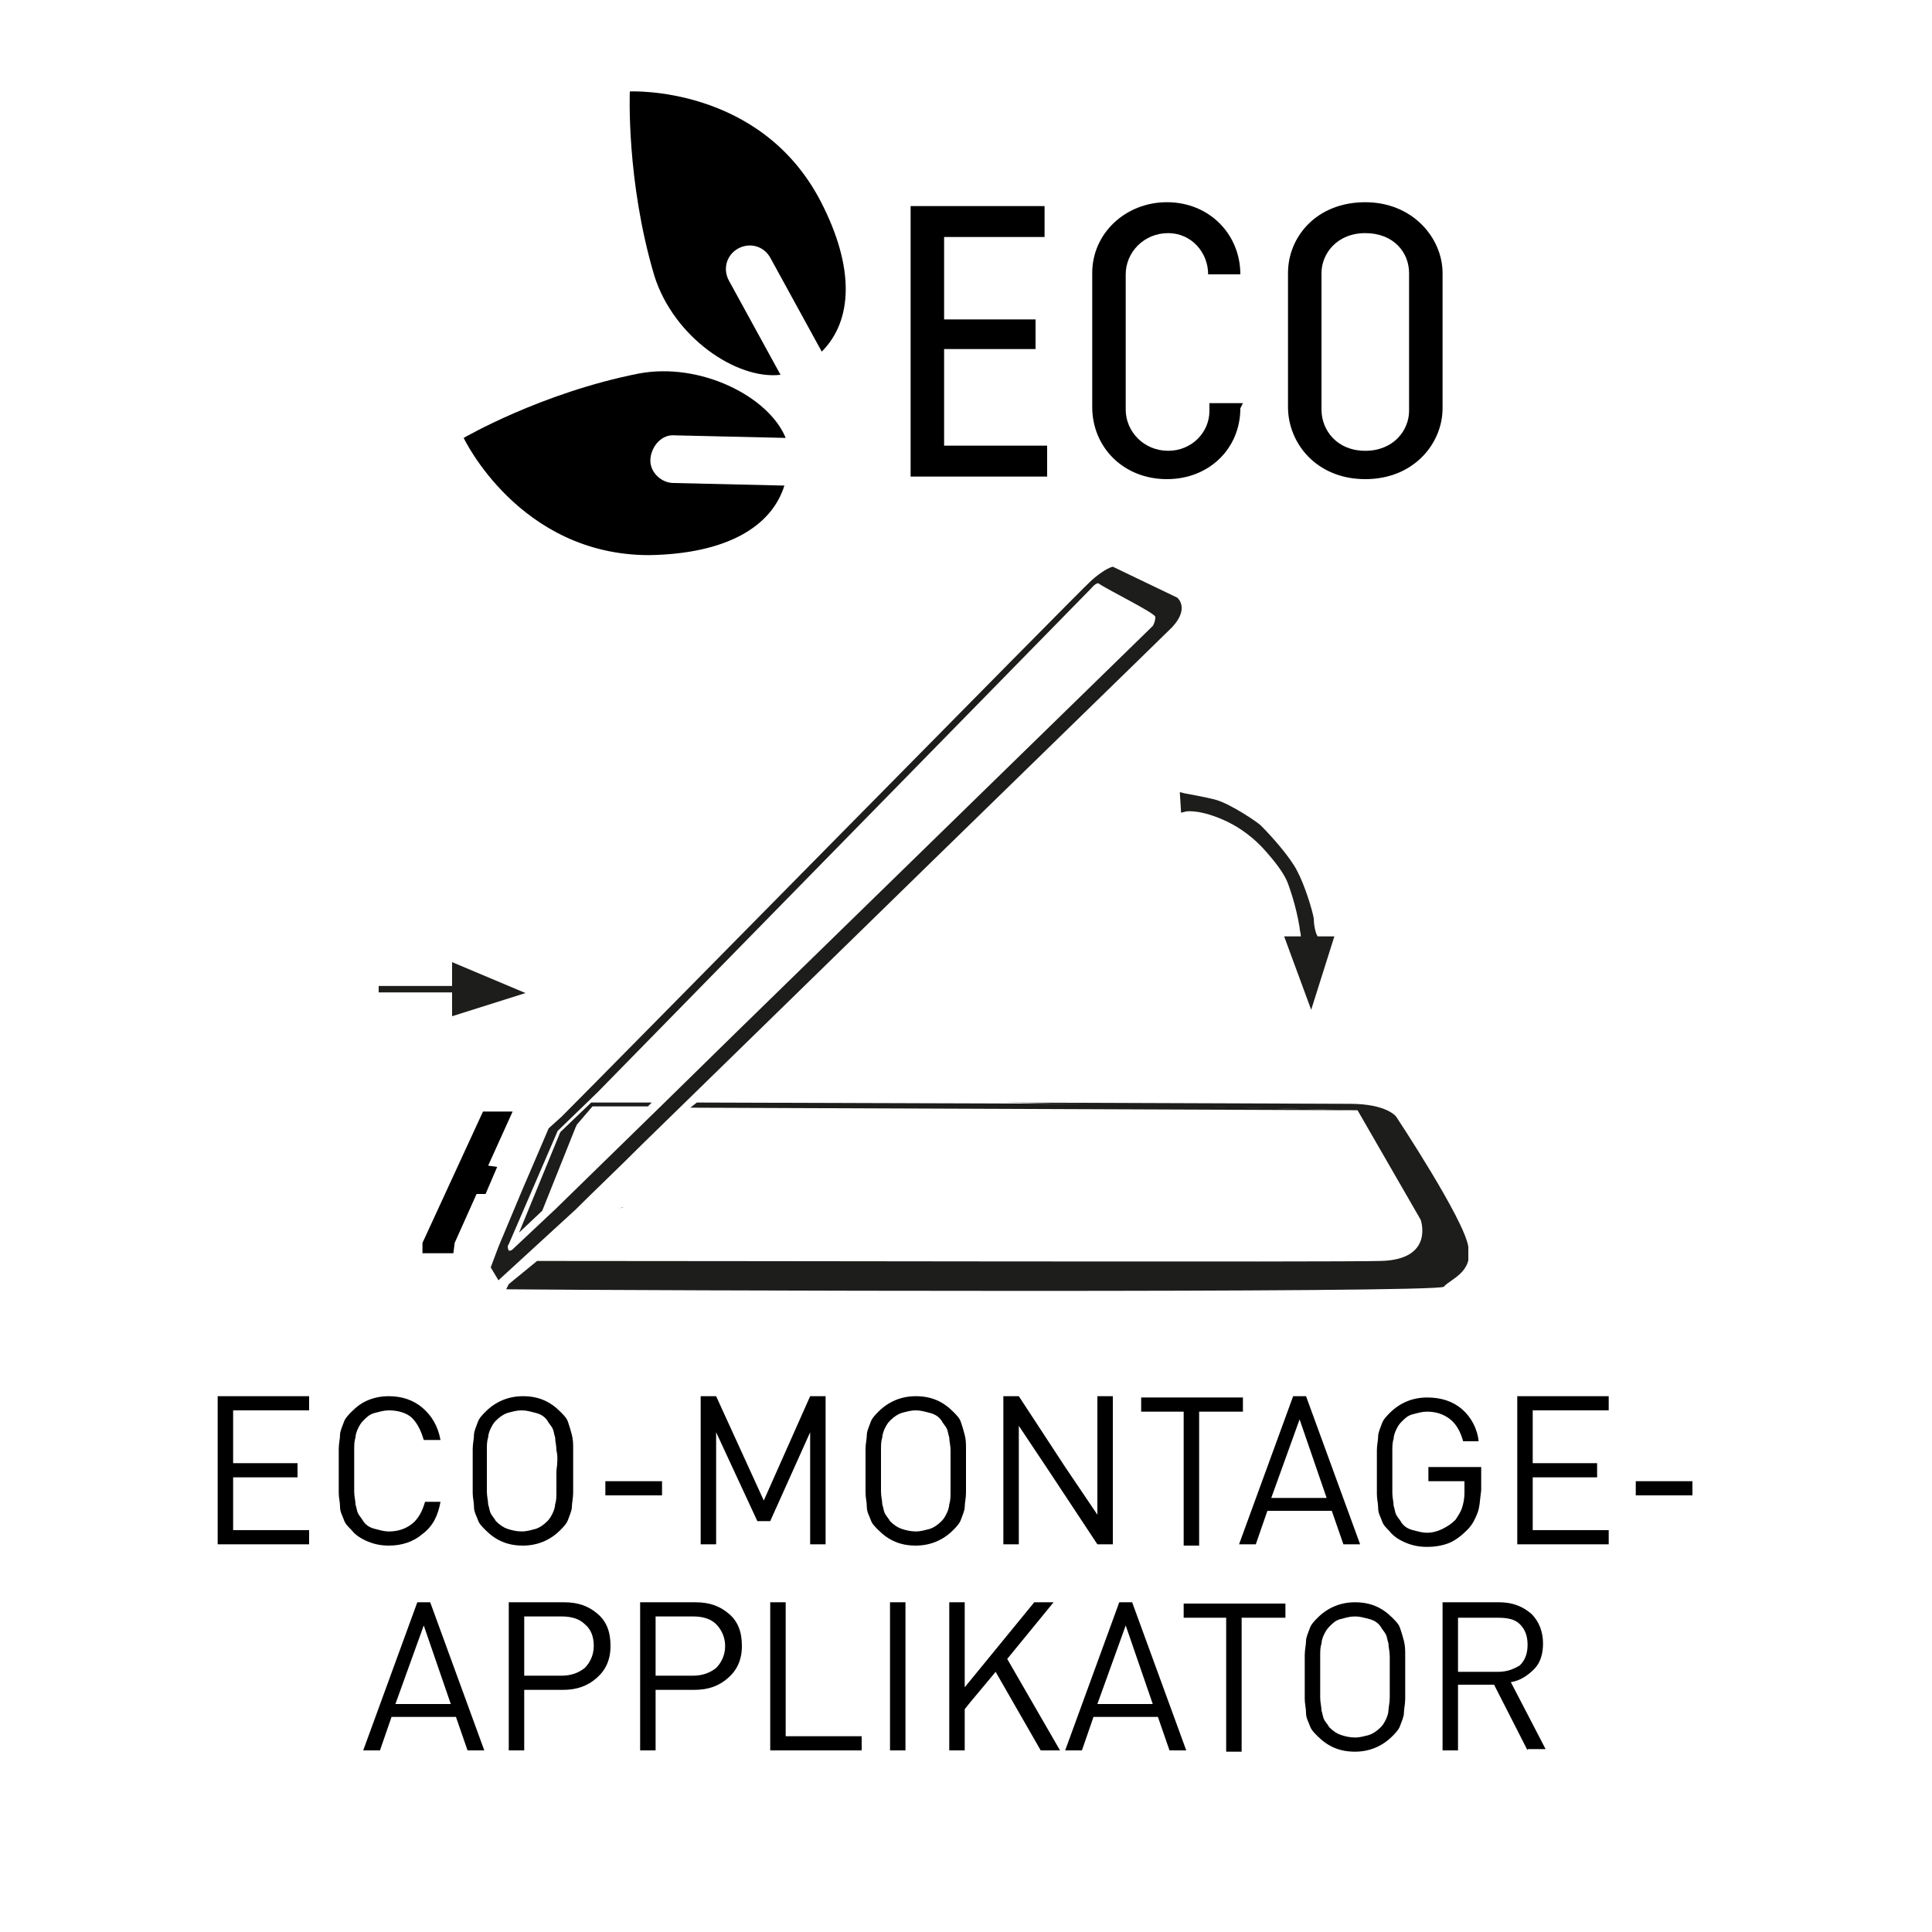
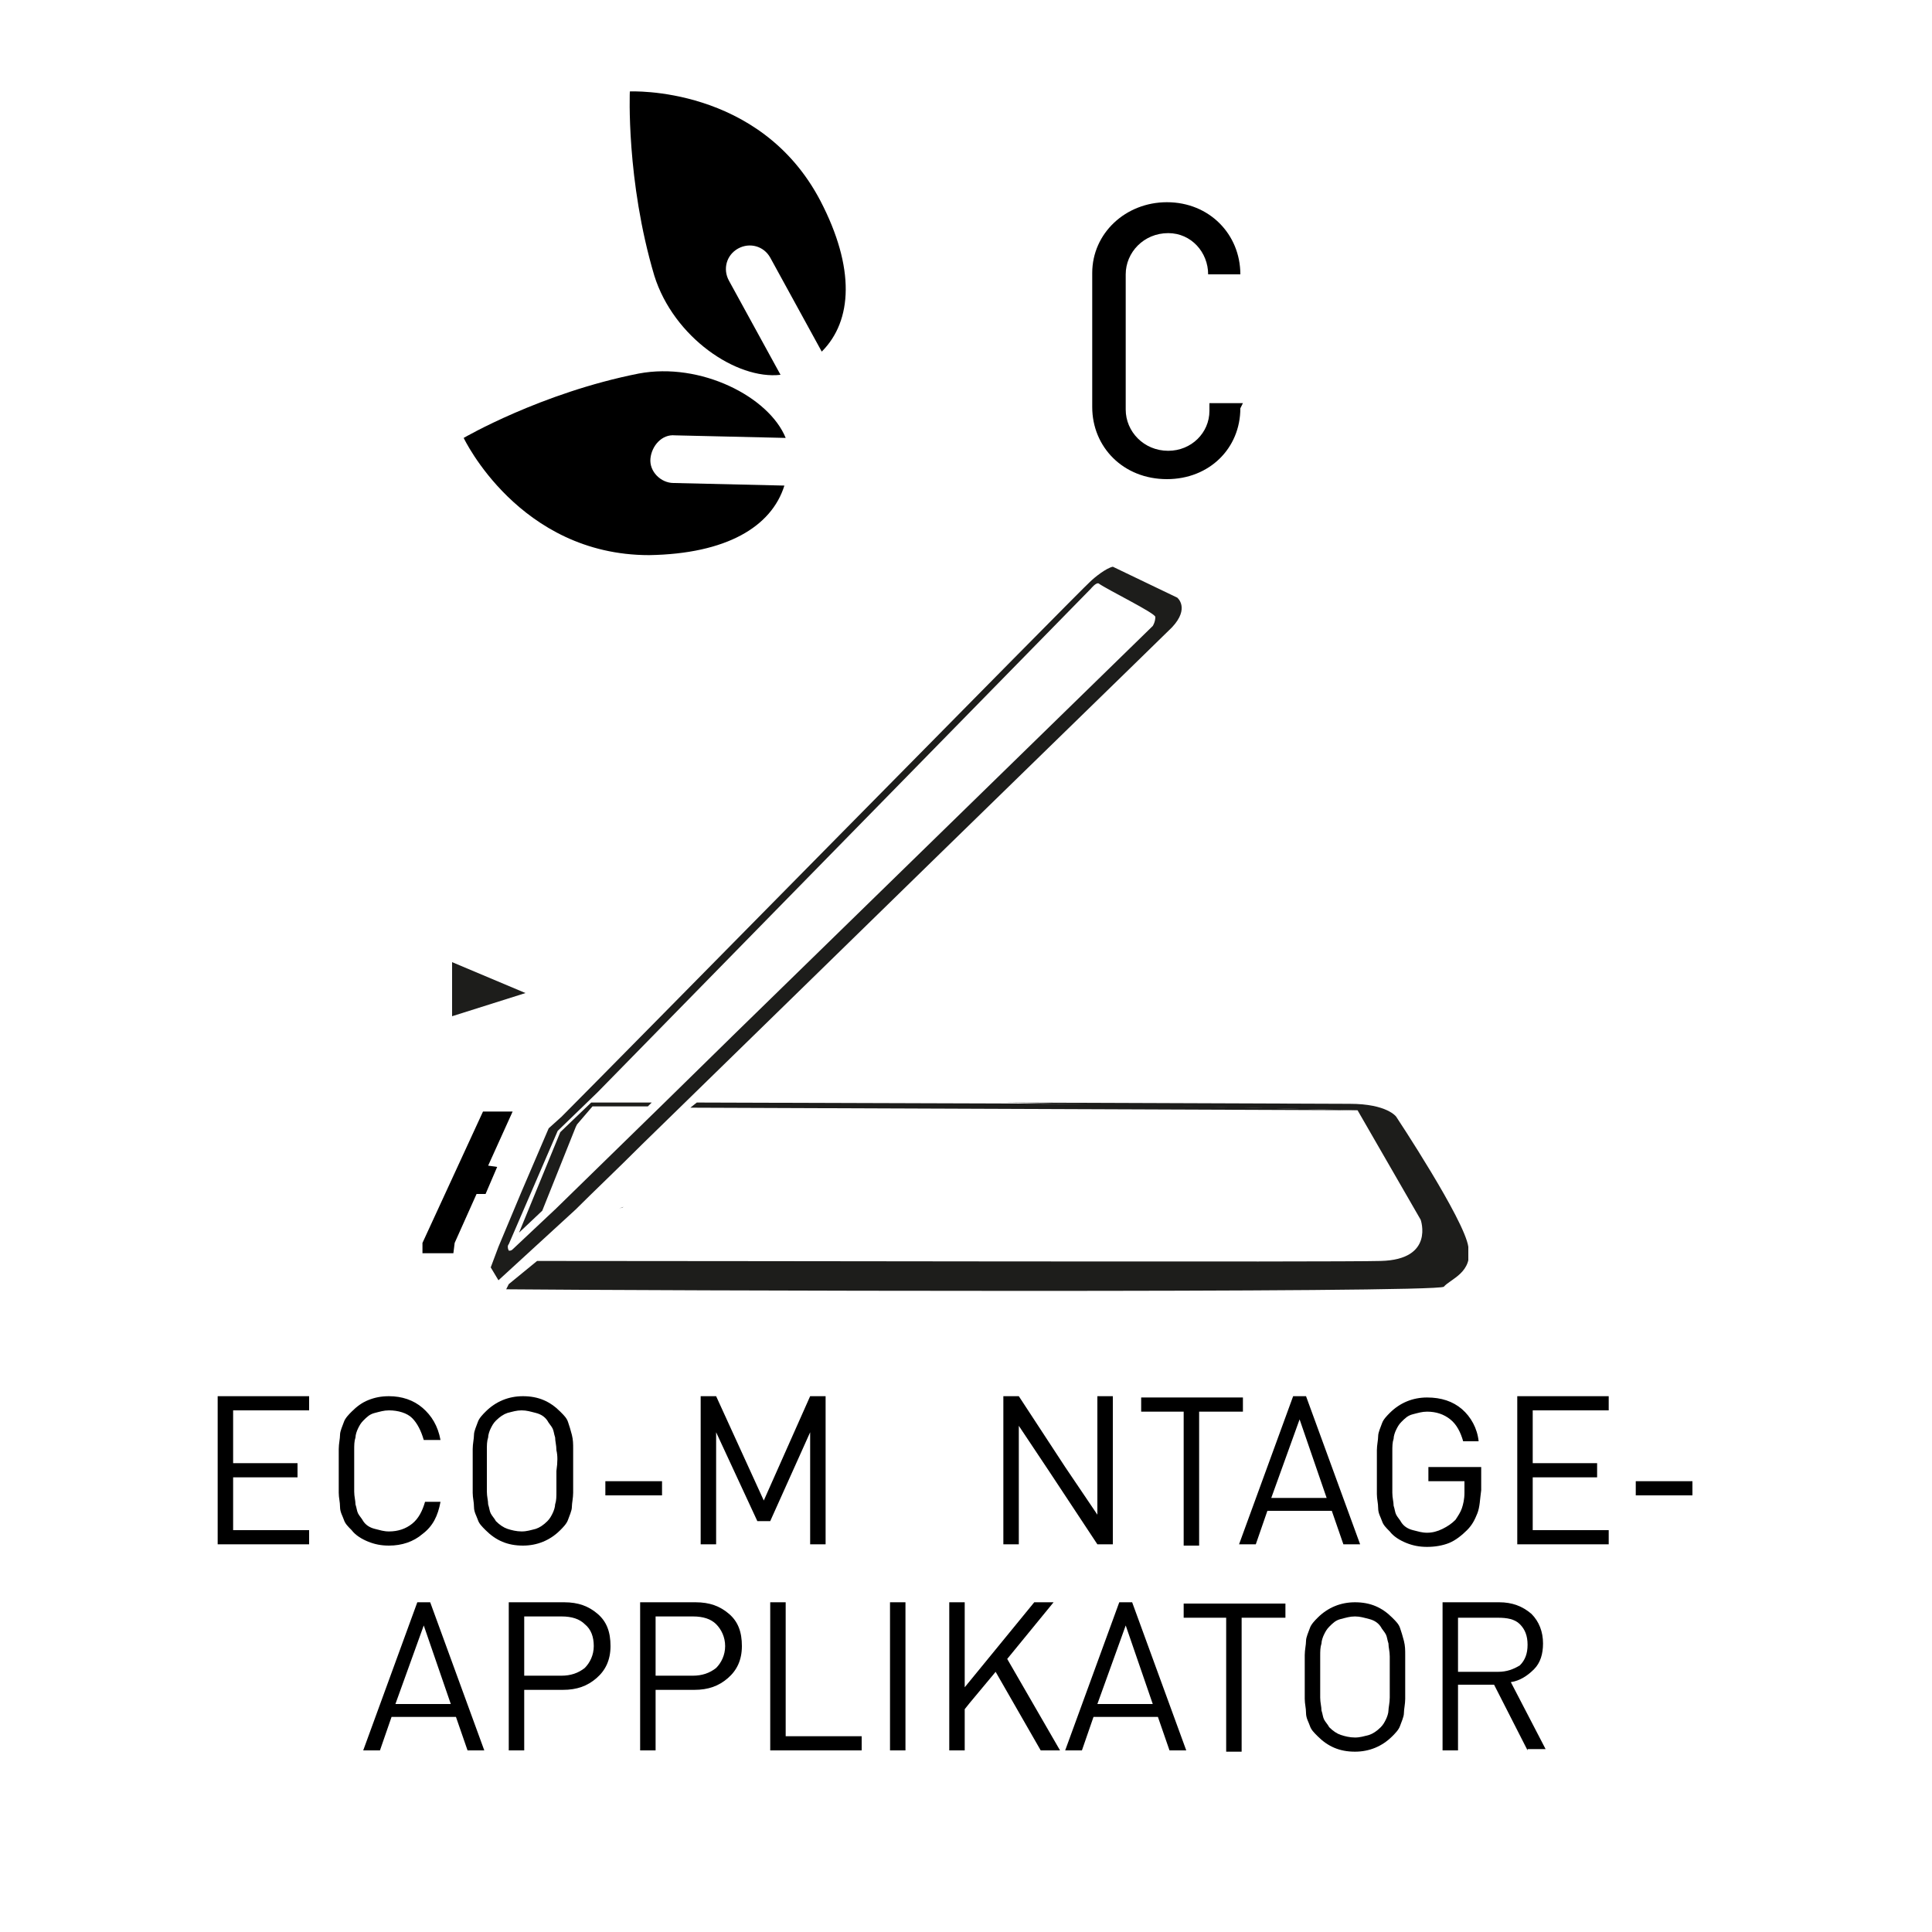
<svg xmlns="http://www.w3.org/2000/svg" xmlns:xlink="http://www.w3.org/1999/xlink" version="1.1" id="Ebene_1" x="0px" y="0px" viewBox="0 0 150 150" style="enable-background:new 0 0 150 150;" xml:space="preserve">
  <style type="text/css">
	.st0{fill:#1D1D1B;}
	
		.st1{clip-path:url(#SVGID_00000124163124307746119250000000789980552584863400_);fill:none;stroke:#1D1D1B;stroke-width:0.5;stroke-miterlimit:10;}
	.st2{clip-path:url(#SVGID_00000080165478952730742730000003115161375944629134_);fill:#1D1D1B;}
	.st3{clip-path:url(#SVGID_00000011749015105664608600000001253227985280855739_);fill:#1D1D1B;}
	.st4{clip-path:url(#SVGID_00000029731527115953019220000013914157093092512901_);fill:#1D1D1B;}
	.st5{enable-background:new    ;}
</style>
  <path d="M48,93.8c0.1,0,0.3,0,0.4-0.1C48.2,93.8,48.1,93.8,48,93.8L48,93.8z" />
  <g>
    <polygon class="st0" points="35.1,74.7 35.1,78.9 40.8,77.1  " />
    <g>
      <g>
        <g>
          <g>
            <g>
              <defs>
-                 <rect id="SVGID_1_" x="29.1" y="27.1" width="84.9" height="73.2" />
-               </defs>
+                 </defs>
              <clipPath id="SVGID_00000142878481796751235050000012797249664483200141_">
                <use xlink:href="#SVGID_1_" style="overflow:visible;" />
              </clipPath>
              <line style="clip-path:url(#SVGID_00000142878481796751235050000012797249664483200141_);fill:none;stroke:#1D1D1B;stroke-width:0.5;stroke-miterlimit:10;" x1="29.4" y1="76.8" x2="36.2" y2="76.8" />
            </g>
          </g>
        </g>
      </g>
      <g>
        <g>
          <g>
            <g>
              <defs>
                <rect id="SVGID_00000084528087340486619680000014280398981610446220_" x="29.1" y="27.1" width="84.9" height="73.2" />
              </defs>
              <clipPath id="SVGID_00000053510561100038574980000018057301452582191534_">
                <use xlink:href="#SVGID_00000084528087340486619680000014280398981610446220_" style="overflow:visible;" />
              </clipPath>
-               <path style="clip-path:url(#SVGID_00000053510561100038574980000018057301452582191534_);fill:#1D1D1B;" d="M102,71.3        c-0.1-0.6-0.7-2.6-1.3-3.7c-0.5-1-1.9-2.6-2.8-3.5c-0.3-0.3-2.4-1.7-3.5-2c-0.7-0.2-2.4-0.5-2.4-0.5l-0.4-0.1l0.1,1.6l0.4-0.1        c0,0,1.1-0.2,3.2,0.8c0.4,0.2,1.6,0.8,2.8,2.1c0.9,1,1.6,1.9,1.9,2.7c0.1,0.3,0.6,1.6,0.9,3.4c0,0.2,0.1,0.5,0.1,0.7h-1.3        l2.1,5.7l1.8-5.7h-1.3C102.1,72.4,102,71.7,102,71.3" />
            </g>
          </g>
        </g>
      </g>
    </g>
    <polyline class="st0" points="45.9,85.6 43.5,87.9 40.3,95.7 42.1,94 44.7,87.5 44.8,87.3 46,85.9 50.3,85.9 50.6,85.6  " />
    <g>
      <g>
        <g>
          <g>
            <g>
              <defs>
                <rect id="SVGID_00000176722746235285506620000003818594119828641682_" x="29.1" y="27.1" width="84.9" height="73.2" />
              </defs>
              <clipPath id="SVGID_00000016063609366011426610000016023901700660491394_">
                <use xlink:href="#SVGID_00000176722746235285506620000003818594119828641682_" style="overflow:visible;" />
              </clipPath>
              <path style="clip-path:url(#SVGID_00000016063609366011426610000016023901700660491394_);fill:#1D1D1B;" d="M39.5,96.6        l3.8-8.8l3.1-3l38.3-39.1c0,0,0.4-0.5,0.6-0.4c0.7,0.5,4.4,2.3,4.4,2.6c0,0.4-0.2,0.7-0.2,0.7L56.8,80.5l-0.1,0.1l-5.1,5l0,0        l-8.5,8.3c0.1-0.1-3.3,3.1-3.3,3.1s-0.1,0.1-0.2,0.1h-0.1C39.4,96.9,39.4,96.7,39.5,96.6 M44.7,93.9c1.4-1.4,3.2-3.1,5.2-5.1        l0,0l12.5-12.2l0,0C75.6,63.7,90.2,49.5,91,48.7c1.4-1.5,0.4-2.3,0.4-2.3l-5-2.4c-0.5,0.1-1.4,0.8-1.8,1.2        c-0.4,0.3-37.3,37.8-41,41.5l-1,0.9l-2.1,4.9l-1.8,4.3l-0.6,1.6l0.6,1L44.7,93.9z" />
            </g>
          </g>
        </g>
      </g>
    </g>
    <polygon class="st0" points="53.6,86 105.5,86.2 85.2,85.7 54.1,85.6  " />
    <g>
      <g>
        <g>
          <g>
            <g>
              <defs>
                <rect id="SVGID_00000056424342384139034890000004886720464066013616_" x="29.1" y="27.1" width="84.9" height="73.2" />
              </defs>
              <clipPath id="SVGID_00000085967321127557291270000005390998373459640224_">
                <use xlink:href="#SVGID_00000056424342384139034890000004886720464066013616_" style="overflow:visible;" />
              </clipPath>
              <path style="clip-path:url(#SVGID_00000085967321127557291270000005390998373459640224_);fill:#1D1D1B;" d="M105.4,86.2        L105.4,86.2l4.9,8.5c0,0,1.1,3.1-3.1,3.2c-3.4,0.1-50,0-65.5,0l-2.2,1.8l-0.2,0.4c10.1,0.1,72.3,0.3,72.8-0.2        c0.5-0.6,2.3-1.1,1.9-3.1c-0.3-2.1-5.6-10.1-5.6-10.1s-0.7-1-3.6-1L78,85.6" />
            </g>
          </g>
        </g>
      </g>
    </g>
    <polyline points="39.8,86.3 37.5,86.3 32.8,96.5 32.8,97.3 35.2,97.3 35.3,96.5 37,92.7 37.7,92.7 38.6,90.6 37.9,90.5  " />
  </g>
  <g>
    <g class="st5">
      <path d="M16.9,119.9v-11.5h7.1v1.1h-5.9v4.1h5v1.1h-5v4.1h5.9v1.1H16.9z" />
      <path d="M32.8,119.1c-0.7,0.6-1.6,0.9-2.6,0.9c-0.6,0-1.1-0.1-1.6-0.3c-0.5-0.2-1-0.5-1.3-0.9c-0.3-0.3-0.5-0.5-0.6-0.8    c-0.1-0.3-0.3-0.6-0.3-1s-0.1-0.7-0.1-1.1c0-0.4,0-1,0-1.7s0-1.3,0-1.7s0.1-0.8,0.1-1.1s0.2-0.7,0.3-1c0.1-0.3,0.4-0.6,0.6-0.8    c0.4-0.4,0.8-0.7,1.3-0.9s1-0.3,1.6-0.3c1,0,1.9,0.3,2.6,0.9c0.7,0.6,1.2,1.4,1.4,2.5h-1.3c-0.2-0.7-0.5-1.3-0.9-1.7    s-1.1-0.6-1.8-0.6c-0.4,0-0.7,0.1-1.1,0.2s-0.6,0.3-0.9,0.6c-0.2,0.2-0.3,0.4-0.4,0.6c-0.1,0.2-0.2,0.5-0.2,0.7    c-0.1,0.3-0.1,0.6-0.1,1c0,0.4,0,0.9,0,1.6s0,1.2,0,1.6s0.1,0.7,0.1,1c0.1,0.3,0.1,0.5,0.2,0.7c0.1,0.2,0.3,0.4,0.4,0.6    c0.2,0.3,0.5,0.5,0.9,0.6s0.7,0.2,1.1,0.2c0.7,0,1.3-0.2,1.8-0.6s0.8-1,1-1.7h1.2C34,117.7,33.6,118.5,32.8,119.1z" />
      <path d="M44.5,115.9c0,0.4-0.1,0.8-0.1,1.1s-0.2,0.7-0.3,1c-0.1,0.3-0.4,0.6-0.6,0.8c-0.8,0.8-1.8,1.2-2.9,1.2    c-1.2,0-2.1-0.4-2.9-1.2c-0.3-0.3-0.5-0.5-0.6-0.8c-0.1-0.3-0.3-0.6-0.3-1s-0.1-0.7-0.1-1.1c0-0.4,0-1,0-1.7s0-1.3,0-1.7    s0.1-0.8,0.1-1.1s0.2-0.7,0.3-1c0.1-0.3,0.4-0.6,0.6-0.8c0.8-0.8,1.8-1.2,2.9-1.2c1.2,0,2.1,0.4,2.9,1.2c0.3,0.3,0.5,0.5,0.6,0.8    c0.1,0.3,0.2,0.6,0.3,1c0.1,0.4,0.1,0.7,0.1,1.1s0,1,0,1.7S44.5,115.5,44.5,115.9z M43.2,112.6c0-0.4-0.1-0.7-0.1-1    c-0.1-0.3-0.1-0.5-0.2-0.7c-0.1-0.2-0.3-0.4-0.4-0.6c-0.2-0.3-0.5-0.5-0.9-0.6s-0.7-0.2-1.1-0.2s-0.7,0.1-1.1,0.2    c-0.3,0.1-0.6,0.3-0.9,0.6c-0.2,0.2-0.3,0.4-0.4,0.6c-0.1,0.2-0.2,0.5-0.2,0.7c-0.1,0.3-0.1,0.6-0.1,1c0,0.4,0,0.9,0,1.6    c0,0.7,0,1.2,0,1.6c0,0.4,0.1,0.7,0.1,1c0.1,0.3,0.1,0.5,0.2,0.7c0.1,0.2,0.3,0.4,0.4,0.6c0.3,0.3,0.6,0.5,0.9,0.6    c0.3,0.1,0.7,0.2,1.1,0.2s0.7-0.1,1.1-0.2c0.3-0.1,0.6-0.3,0.9-0.6c0.2-0.2,0.3-0.4,0.4-0.6c0.1-0.2,0.2-0.5,0.2-0.7    c0.1-0.3,0.1-0.6,0.1-1s0-0.9,0-1.6C43.3,113.5,43.3,113,43.2,112.6z" />
      <path d="M47,116.1v-1.1h4.4v1.1H47z" />
      <path d="M62.9,119.9v-8.7l-3.1,6.9h-1l-3.2-6.9v8.7h-1.2v-11.5h1.2l3.7,8.1l3.6-8.1h1.2v11.5H62.9z" />
-       <path d="M75,115.9c0,0.4-0.1,0.8-0.1,1.1s-0.2,0.7-0.3,1c-0.1,0.3-0.4,0.6-0.6,0.8c-0.8,0.8-1.8,1.2-2.9,1.2    c-1.2,0-2.1-0.4-2.9-1.2c-0.3-0.3-0.5-0.5-0.6-0.8c-0.1-0.3-0.3-0.6-0.3-1s-0.1-0.7-0.1-1.1c0-0.4,0-1,0-1.7s0-1.3,0-1.7    s0.1-0.8,0.1-1.1s0.2-0.7,0.3-1c0.1-0.3,0.4-0.6,0.6-0.8c0.8-0.8,1.8-1.2,2.9-1.2c1.2,0,2.1,0.4,2.9,1.2c0.3,0.3,0.5,0.5,0.6,0.8    c0.1,0.3,0.2,0.6,0.3,1c0.1,0.4,0.1,0.7,0.1,1.1s0,1,0,1.7S75,115.5,75,115.9z M73.8,112.6c0-0.4-0.1-0.7-0.1-1    c-0.1-0.3-0.1-0.5-0.2-0.7c-0.1-0.2-0.3-0.4-0.4-0.6c-0.2-0.3-0.5-0.5-0.9-0.6s-0.7-0.2-1.1-0.2s-0.7,0.1-1.1,0.2    c-0.3,0.1-0.6,0.3-0.9,0.6c-0.2,0.2-0.3,0.4-0.4,0.6c-0.1,0.2-0.2,0.5-0.2,0.7c-0.1,0.3-0.1,0.6-0.1,1c0,0.4,0,0.9,0,1.6    c0,0.7,0,1.2,0,1.6c0,0.4,0.1,0.7,0.1,1c0.1,0.3,0.1,0.5,0.2,0.7c0.1,0.2,0.3,0.4,0.4,0.6c0.3,0.3,0.6,0.5,0.9,0.6    c0.3,0.1,0.7,0.2,1.1,0.2s0.7-0.1,1.1-0.2c0.3-0.1,0.6-0.3,0.9-0.6c0.2-0.2,0.3-0.4,0.4-0.6c0.1-0.2,0.2-0.5,0.2-0.7    c0.1-0.3,0.1-0.6,0.1-1s0-0.9,0-1.6C73.8,113.5,73.8,113,73.8,112.6z" />
      <path d="M85.2,119.9l-3.7-5.6l-2.4-3.6v9.2h-1.2v-11.5h1.2l3.6,5.5l2.5,3.7v-9.2h1.2v11.5H85.2z" />
      <path d="M93.1,109.6v10.4h-1.2v-10.4h-3.3v-1.1h7.9v1.1H93.1z" />
      <path d="M104.3,119.9l-0.9-2.6h-5l-0.9,2.6h-1.3l4.2-11.5h1l4.2,11.5H104.3z M100.9,110.2l-2.2,6.1h4.3L100.9,110.2z" />
      <path d="M114.7,117.5c-0.2,0.5-0.4,0.9-0.8,1.3c-0.4,0.4-0.9,0.8-1.4,1s-1.1,0.3-1.7,0.3c-0.6,0-1.1-0.1-1.6-0.3    c-0.5-0.2-1-0.5-1.3-0.9c-0.3-0.3-0.5-0.5-0.6-0.8c-0.1-0.3-0.3-0.6-0.3-1s-0.1-0.7-0.1-1.1c0-0.4,0-1,0-1.7s0-1.3,0-1.7    c0-0.4,0.1-0.8,0.1-1.1s0.2-0.7,0.3-1c0.1-0.3,0.4-0.6,0.6-0.8c0.8-0.8,1.8-1.2,2.9-1.2c1.1,0,2,0.3,2.7,0.9    c0.7,0.6,1.2,1.5,1.3,2.5h-1.2c-0.2-0.7-0.5-1.3-1-1.7c-0.5-0.4-1.1-0.6-1.8-0.6c-0.4,0-0.7,0.1-1.1,0.2s-0.6,0.3-0.9,0.6    c-0.2,0.2-0.3,0.4-0.4,0.6c-0.1,0.2-0.2,0.5-0.2,0.7c-0.1,0.3-0.1,0.6-0.1,1c0,0.4,0,0.9,0,1.6s0,1.2,0,1.6c0,0.4,0.1,0.7,0.1,1    c0.1,0.3,0.1,0.5,0.2,0.7c0.1,0.2,0.3,0.4,0.4,0.6c0.2,0.3,0.5,0.5,0.9,0.6s0.7,0.2,1.1,0.2c0.4,0,0.8-0.1,1.2-0.3s0.7-0.4,1-0.7    c0.2-0.3,0.4-0.6,0.5-0.9s0.2-0.7,0.2-1.2V115h-2.8v-1.1h4.1v1.8C114.9,116.4,114.9,117,114.7,117.5z" />
      <path d="M117.8,119.9v-11.5h7.1v1.1H119v4.1h5v1.1h-5v4.1h5.9v1.1H117.8z" />
      <path d="M127,116.1v-1.1h4.4v1.1H127z" />
    </g>
    <g class="st5">
      <path d="M36.3,135.9l-0.9-2.6h-5l-0.9,2.6h-1.3l4.2-11.5h1l4.2,11.5H36.3z M32.9,126.2l-2.2,6.1h4.3L32.9,126.2z" />
      <path d="M46.3,130.3c-0.7,0.6-1.5,0.9-2.6,0.9h-3v4.7h-1.2v-11.5h4.3c1.1,0,1.9,0.3,2.6,0.9s1,1.4,1,2.5S47,129.7,46.3,130.3z     M45.4,126.1c-0.4-0.4-1-0.6-1.8-0.6h-2.9v4.6h2.9c0.7,0,1.3-0.2,1.8-0.6c0.4-0.4,0.7-1,0.7-1.7C46.1,127.1,45.9,126.5,45.4,126.1    z" />
      <path d="M56.5,130.3c-0.7,0.6-1.5,0.9-2.6,0.9h-3v4.7h-1.2v-11.5h4.3c1.1,0,1.9,0.3,2.6,0.9s1,1.4,1,2.5S57.2,129.7,56.5,130.3z     M55.6,126.1c-0.4-0.4-1-0.6-1.8-0.6h-2.9v4.6h2.9c0.7,0,1.3-0.2,1.8-0.6c0.4-0.4,0.7-1,0.7-1.7C56.3,127.1,56,126.5,55.6,126.1z" />
      <path d="M59.8,135.9v-11.5h1.2v10.4h5.9v1.1H59.8z" />
      <path d="M69.1,135.9v-11.5h1.2v11.5H69.1z" />
      <path d="M80.8,135.9l-3.5-6.1l-2,2.4l-0.4,0.5v3.2h-1.2v-11.5h1.2v6.6l5.4-6.6h1.5l-3.6,4.4l4.1,7.1H80.8z" />
      <path d="M90.8,135.9l-0.9-2.6h-5l-0.9,2.6h-1.3l4.2-11.5h1l4.2,11.5H90.8z M87.4,126.2l-2.2,6.1h4.3L87.4,126.2z" />
      <path d="M96.4,125.6v10.4h-1.2v-10.4h-3.3v-1.1h7.9v1.1H96.4z" />
      <path d="M109.1,131.9c0,0.4-0.1,0.8-0.1,1.1s-0.2,0.7-0.3,1s-0.4,0.6-0.6,0.8c-0.8,0.8-1.8,1.2-2.9,1.2c-1.2,0-2.1-0.4-2.9-1.2    c-0.3-0.3-0.5-0.5-0.6-0.8c-0.1-0.3-0.3-0.6-0.3-1s-0.1-0.7-0.1-1.1c0-0.4,0-1,0-1.7s0-1.3,0-1.7c0-0.4,0.1-0.8,0.1-1.1    s0.2-0.7,0.3-1c0.1-0.3,0.4-0.6,0.6-0.8c0.8-0.8,1.8-1.2,2.9-1.2c1.2,0,2.1,0.4,2.9,1.2c0.3,0.3,0.5,0.5,0.6,0.8s0.2,0.6,0.3,1    c0.1,0.4,0.1,0.7,0.1,1.1c0,0.4,0,1,0,1.7S109.1,131.5,109.1,131.9z M107.9,128.6c0-0.4-0.1-0.7-0.1-1c-0.1-0.3-0.1-0.5-0.2-0.7    s-0.3-0.4-0.4-0.6c-0.2-0.3-0.5-0.5-0.9-0.6s-0.7-0.2-1.1-0.2c-0.4,0-0.7,0.1-1.1,0.2s-0.6,0.3-0.9,0.6c-0.2,0.2-0.3,0.4-0.4,0.6    c-0.1,0.2-0.2,0.5-0.2,0.7c-0.1,0.3-0.1,0.6-0.1,1c0,0.4,0,0.9,0,1.6c0,0.7,0,1.2,0,1.6c0,0.4,0.1,0.7,0.1,1    c0.1,0.3,0.1,0.5,0.2,0.7c0.1,0.2,0.3,0.4,0.4,0.6c0.3,0.3,0.6,0.5,0.9,0.6c0.3,0.1,0.7,0.2,1.1,0.2c0.4,0,0.7-0.1,1.1-0.2    c0.3-0.1,0.6-0.3,0.9-0.6c0.2-0.2,0.3-0.4,0.4-0.6c0.1-0.2,0.2-0.5,0.2-0.7s0.1-0.6,0.1-1c0-0.4,0-0.9,0-1.6    C107.9,129.5,107.9,129,107.9,128.6z" />
      <path d="M118.6,135.9l-2.6-5.1h-2.8v5.1H112v-11.5h4.4c1,0,1.8,0.3,2.5,0.9c0.6,0.6,0.9,1.4,0.9,2.3c0,0.8-0.2,1.5-0.7,2    c-0.5,0.5-1.1,0.9-1.8,1l2.7,5.2H118.6z M118,126.1c-0.4-0.4-1-0.5-1.7-0.5h-3.1v4.2h3.1c0.7,0,1.2-0.2,1.7-0.5    c0.4-0.4,0.6-0.9,0.6-1.6S118.4,126.5,118,126.1z" />
    </g>
  </g>
  <g>
    <g>
      <g>
-         <path d="M81.1,16v2.4h-7.8v6.4h7.1v2.3h-7.1v7.5h8V37H70.7V16H81.1z" />
        <path d="M96.3,31.7c0,3.1-2.4,5.5-5.7,5.5c-3.4,0-5.8-2.5-5.8-5.6V21.2c0-3.1,2.6-5.5,5.8-5.5c3.3,0,5.7,2.5,5.7,5.6h-2.5     c0-1.7-1.3-3.2-3.1-3.2c-1.9,0-3.3,1.5-3.3,3.2v10.5c0,1.7,1.4,3.2,3.3,3.2c1.8,0,3.2-1.4,3.2-3.1v-0.6h2.6L96.3,31.7L96.3,31.7z     " />
-         <path d="M112,31.7c0,2.7-2.2,5.5-6,5.5s-6-2.8-6-5.6V21.2c0-2.8,2.2-5.5,6-5.5c3.7,0,6,2.8,6,5.5V31.7z M109.4,21.2     c0-1.6-1.2-3.1-3.4-3.1c-2.2,0-3.4,1.6-3.4,3.1v10.6c0,1.6,1.2,3.2,3.4,3.2c2.2,0,3.4-1.6,3.4-3.1V21.2z" />
      </g>
      <path d="M61,34c-1.3-3.2-6.6-5.9-11.4-5C42,30.5,36,34,36,34s4.3,9.1,14.4,9.1c6-0.1,9.5-2.2,10.5-5.4l-8.6-0.2    c-1,0-1.9-0.9-1.8-1.9s0.9-1.9,1.9-1.8L61,34z" />
      <path d="M63.7,15.6c-4.7-9-14.8-8.5-14.8-8.5s-0.3,6.9,1.9,14.3c1.5,4.8,6.4,8.1,9.8,7.7l-4-7.3c-0.5-0.9-0.2-2,0.7-2.5    s2-0.2,2.5,0.7l4,7.3C66.2,24.9,66.4,20.8,63.7,15.6" />
    </g>
  </g>
</svg>